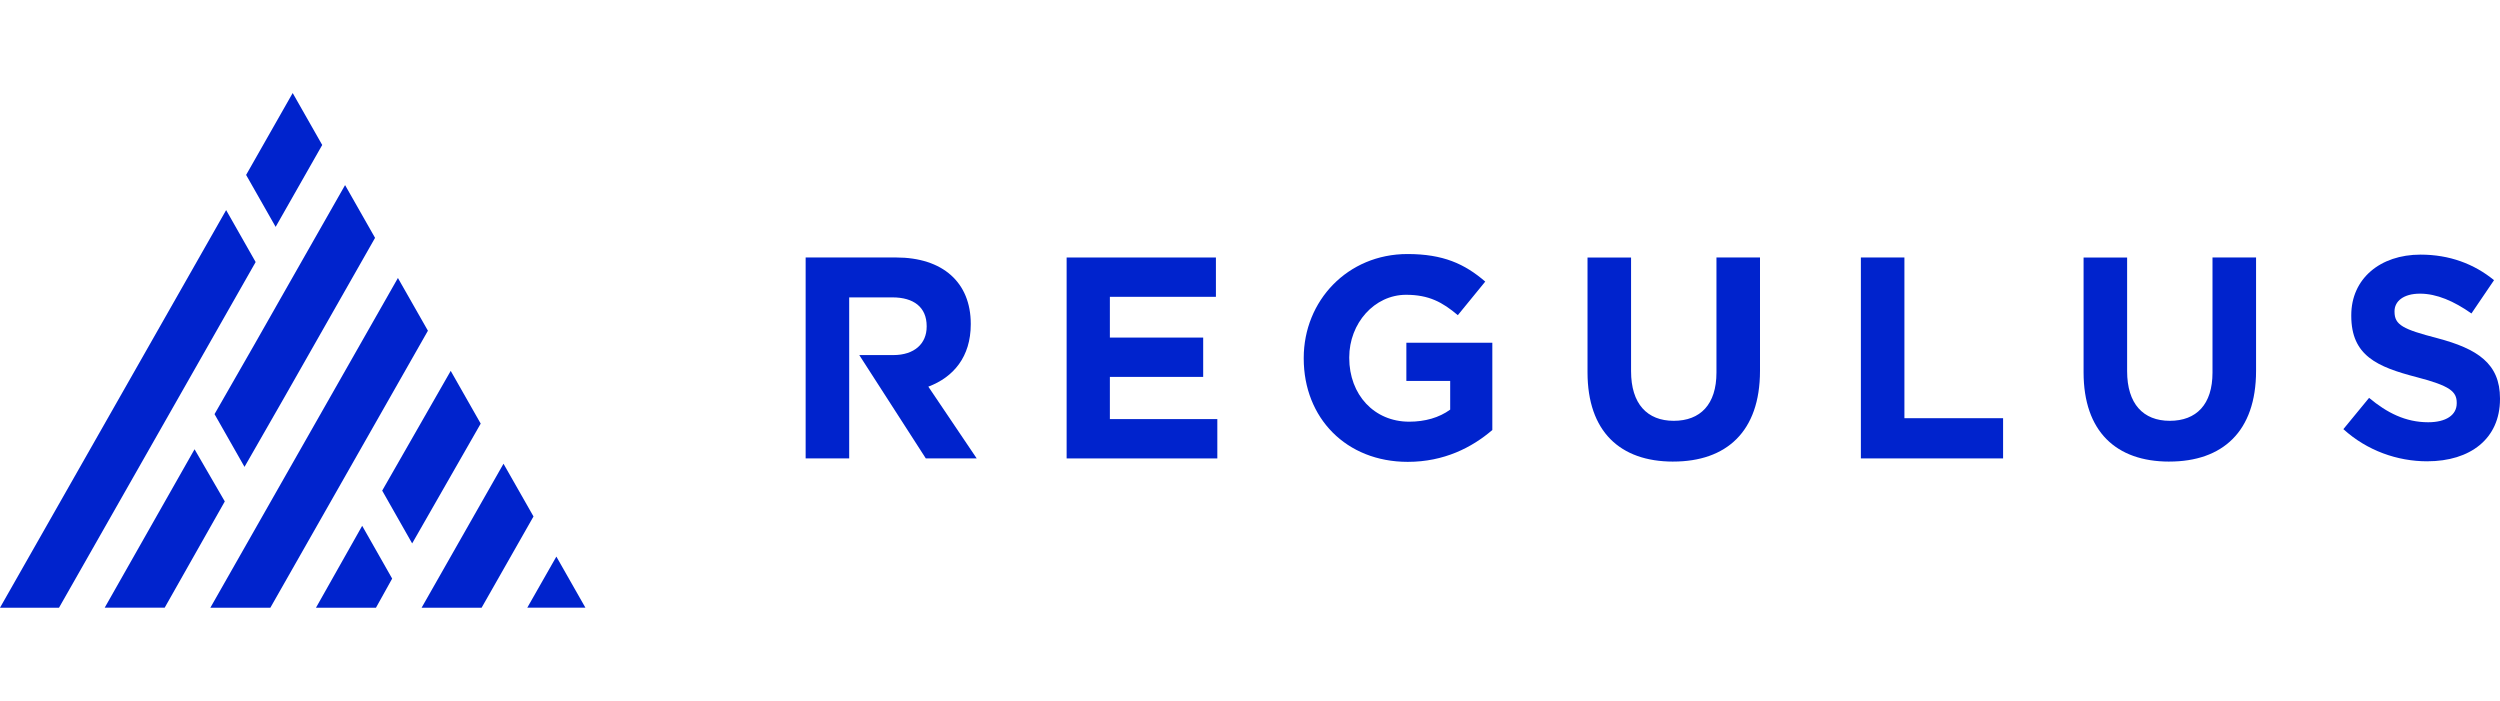
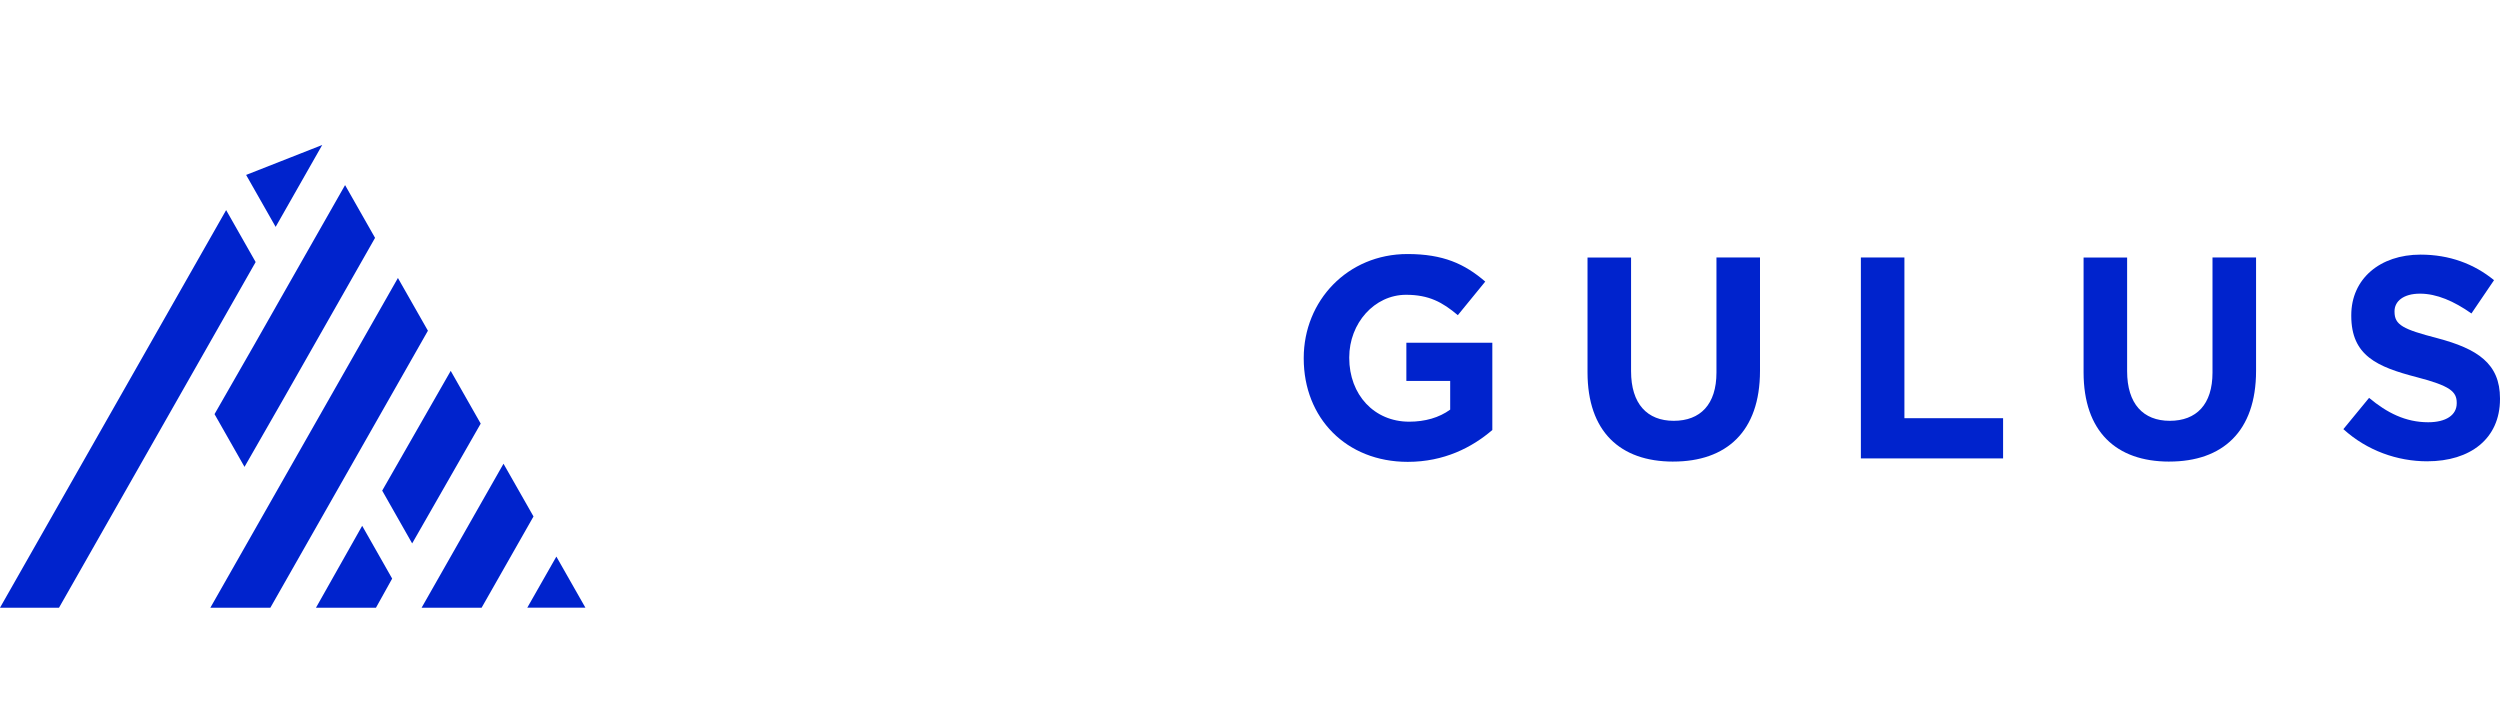
<svg xmlns="http://www.w3.org/2000/svg" width="132" height="37" viewBox="0 0 132 37" fill="none">
-   <path d="M56.318 24.205V13.596H64.2V15.672H58.601V17.824H63.528V19.9H58.601V22.128H64.275V24.205H56.318Z" fill="#0023CD" />
  <path d="M74.33 24.386C71.076 24.386 68.837 22.067 68.837 18.93V18.9C68.837 15.884 71.15 13.413 74.315 13.413C76.196 13.413 77.331 13.929 78.421 14.868L76.973 16.641C76.167 15.96 75.451 15.565 74.241 15.565C72.569 15.565 71.24 17.066 71.24 18.869V18.9C71.24 20.84 72.555 22.265 74.405 22.265C75.242 22.265 75.987 22.052 76.57 21.628V20.112H74.256V18.096H78.795V22.704C77.72 23.629 76.241 24.386 74.331 24.386" fill="#0023CD" />
  <path d="M88.344 24.372C85.538 24.372 83.821 22.78 83.821 19.658V13.596H86.12V19.597C86.12 21.325 86.971 22.219 88.374 22.219C89.778 22.219 90.629 21.355 90.629 19.673V13.595H92.928V19.581C92.928 22.794 91.15 24.371 88.344 24.371" fill="#0023CD" />
  <path d="M98.254 24.204V13.595H100.553V22.081H105.763V24.204H98.254Z" fill="#0023CD" />
  <path d="M114.536 24.372C111.729 24.372 110.013 22.78 110.013 19.658V13.596H112.312V19.597C112.312 21.325 113.162 22.219 114.566 22.219C115.97 22.219 116.82 21.355 116.82 19.673V13.595H119.12V19.581C119.12 22.794 117.343 24.371 114.536 24.371" fill="#0023CD" />
  <path d="M128.163 24.357C126.581 24.357 124.983 23.796 123.73 22.659L125.088 21.007C126.029 21.795 127.014 22.295 128.208 22.295C129.149 22.295 129.715 21.916 129.715 21.296V21.265C129.715 20.674 129.358 20.371 127.611 19.916C125.506 19.37 124.147 18.779 124.147 16.673V16.642C124.147 14.718 125.669 13.444 127.804 13.444C129.328 13.444 130.626 13.929 131.685 14.793L130.492 16.551C129.566 15.899 128.656 15.505 127.775 15.505C126.894 15.505 126.431 15.914 126.431 16.43V16.461C126.431 17.158 126.879 17.385 128.685 17.854C130.804 18.416 132 19.188 132 21.037V21.067C132 23.174 130.418 24.356 128.163 24.356" fill="#0023CD" />
-   <path d="M47.167 18.748C48.286 18.748 48.928 18.142 48.928 17.247V17.218C48.928 16.218 48.241 15.702 47.122 15.702H44.837V24.204H42.538V13.595H47.315C49.779 13.595 51.256 14.914 51.256 17.096V17.126C51.256 18.838 50.345 19.915 49.016 20.415L51.57 24.204H48.883L45.37 18.748H47.167Z" fill="#0023CD" />
-   <path d="M17.013 7.655L15.454 4.912L12.995 9.236L14.554 11.979L17.013 7.655Z" fill="#0023CD" />
+   <path d="M17.013 7.655L12.995 9.236L14.554 11.979L17.013 7.655Z" fill="#0023CD" />
  <path d="M13.498 13.836L11.94 11.093L0 32.087H3.116L13.498 13.836Z" fill="#0023CD" />
-   <path d="M5.528 32.086H8.695L11.869 26.476L10.272 23.721L5.528 32.086Z" fill="#0023CD" />
  <path d="M14.702 15.956L14.472 16.362L13.416 18.22L11.327 21.866L12.91 24.651L14.999 21.005L19.803 12.559L18.22 9.773L14.702 15.956Z" fill="#0023CD" />
  <path d="M22.594 17.462L21.01 14.678L11.107 32.087H14.275L22.594 17.462Z" fill="#0023CD" />
  <path d="M23.798 19.582L20.18 25.905L21.762 28.692L25.381 22.367L23.798 19.582Z" fill="#0023CD" />
  <path d="M16.683 32.088H19.851L20.706 30.55L19.123 27.763L16.683 32.088Z" fill="#0023CD" />
  <path d="M26.585 24.485L22.261 32.087H25.429L28.169 27.269L26.585 24.485Z" fill="#0023CD" />
  <path d="M29.376 29.388L27.84 32.086H30.91L29.376 29.388Z" fill="#0023CD" />
</svg>